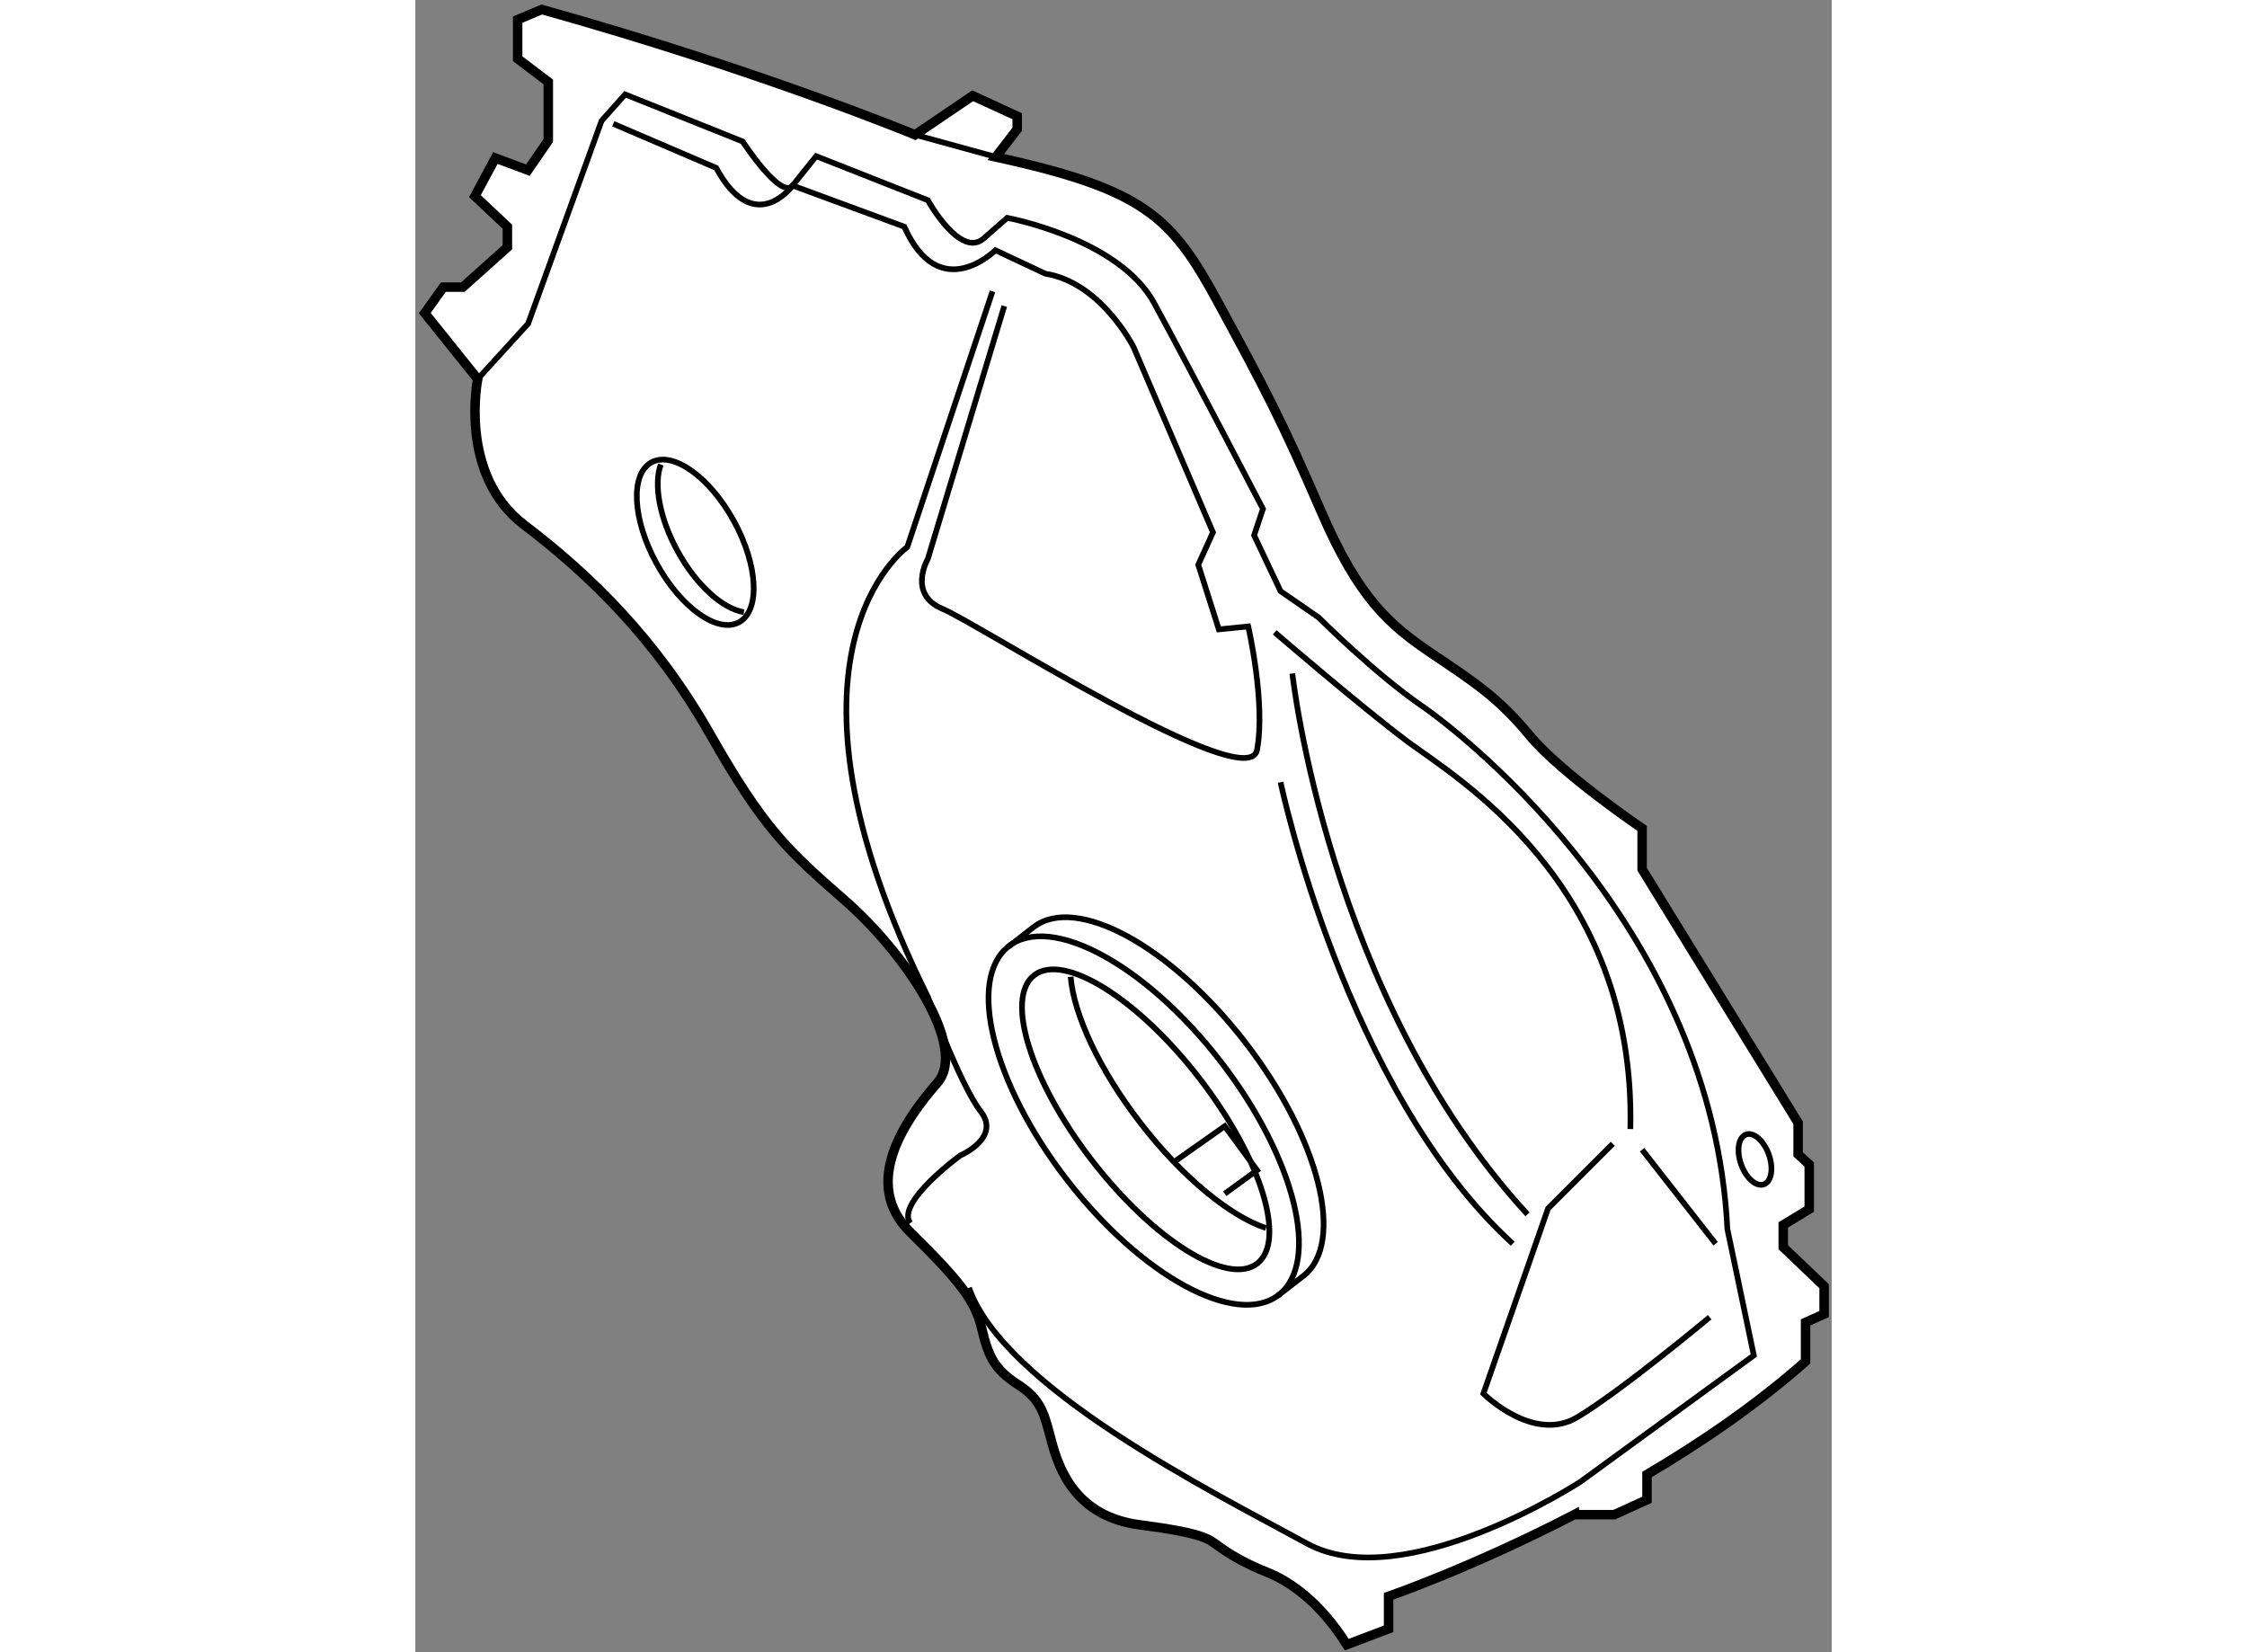
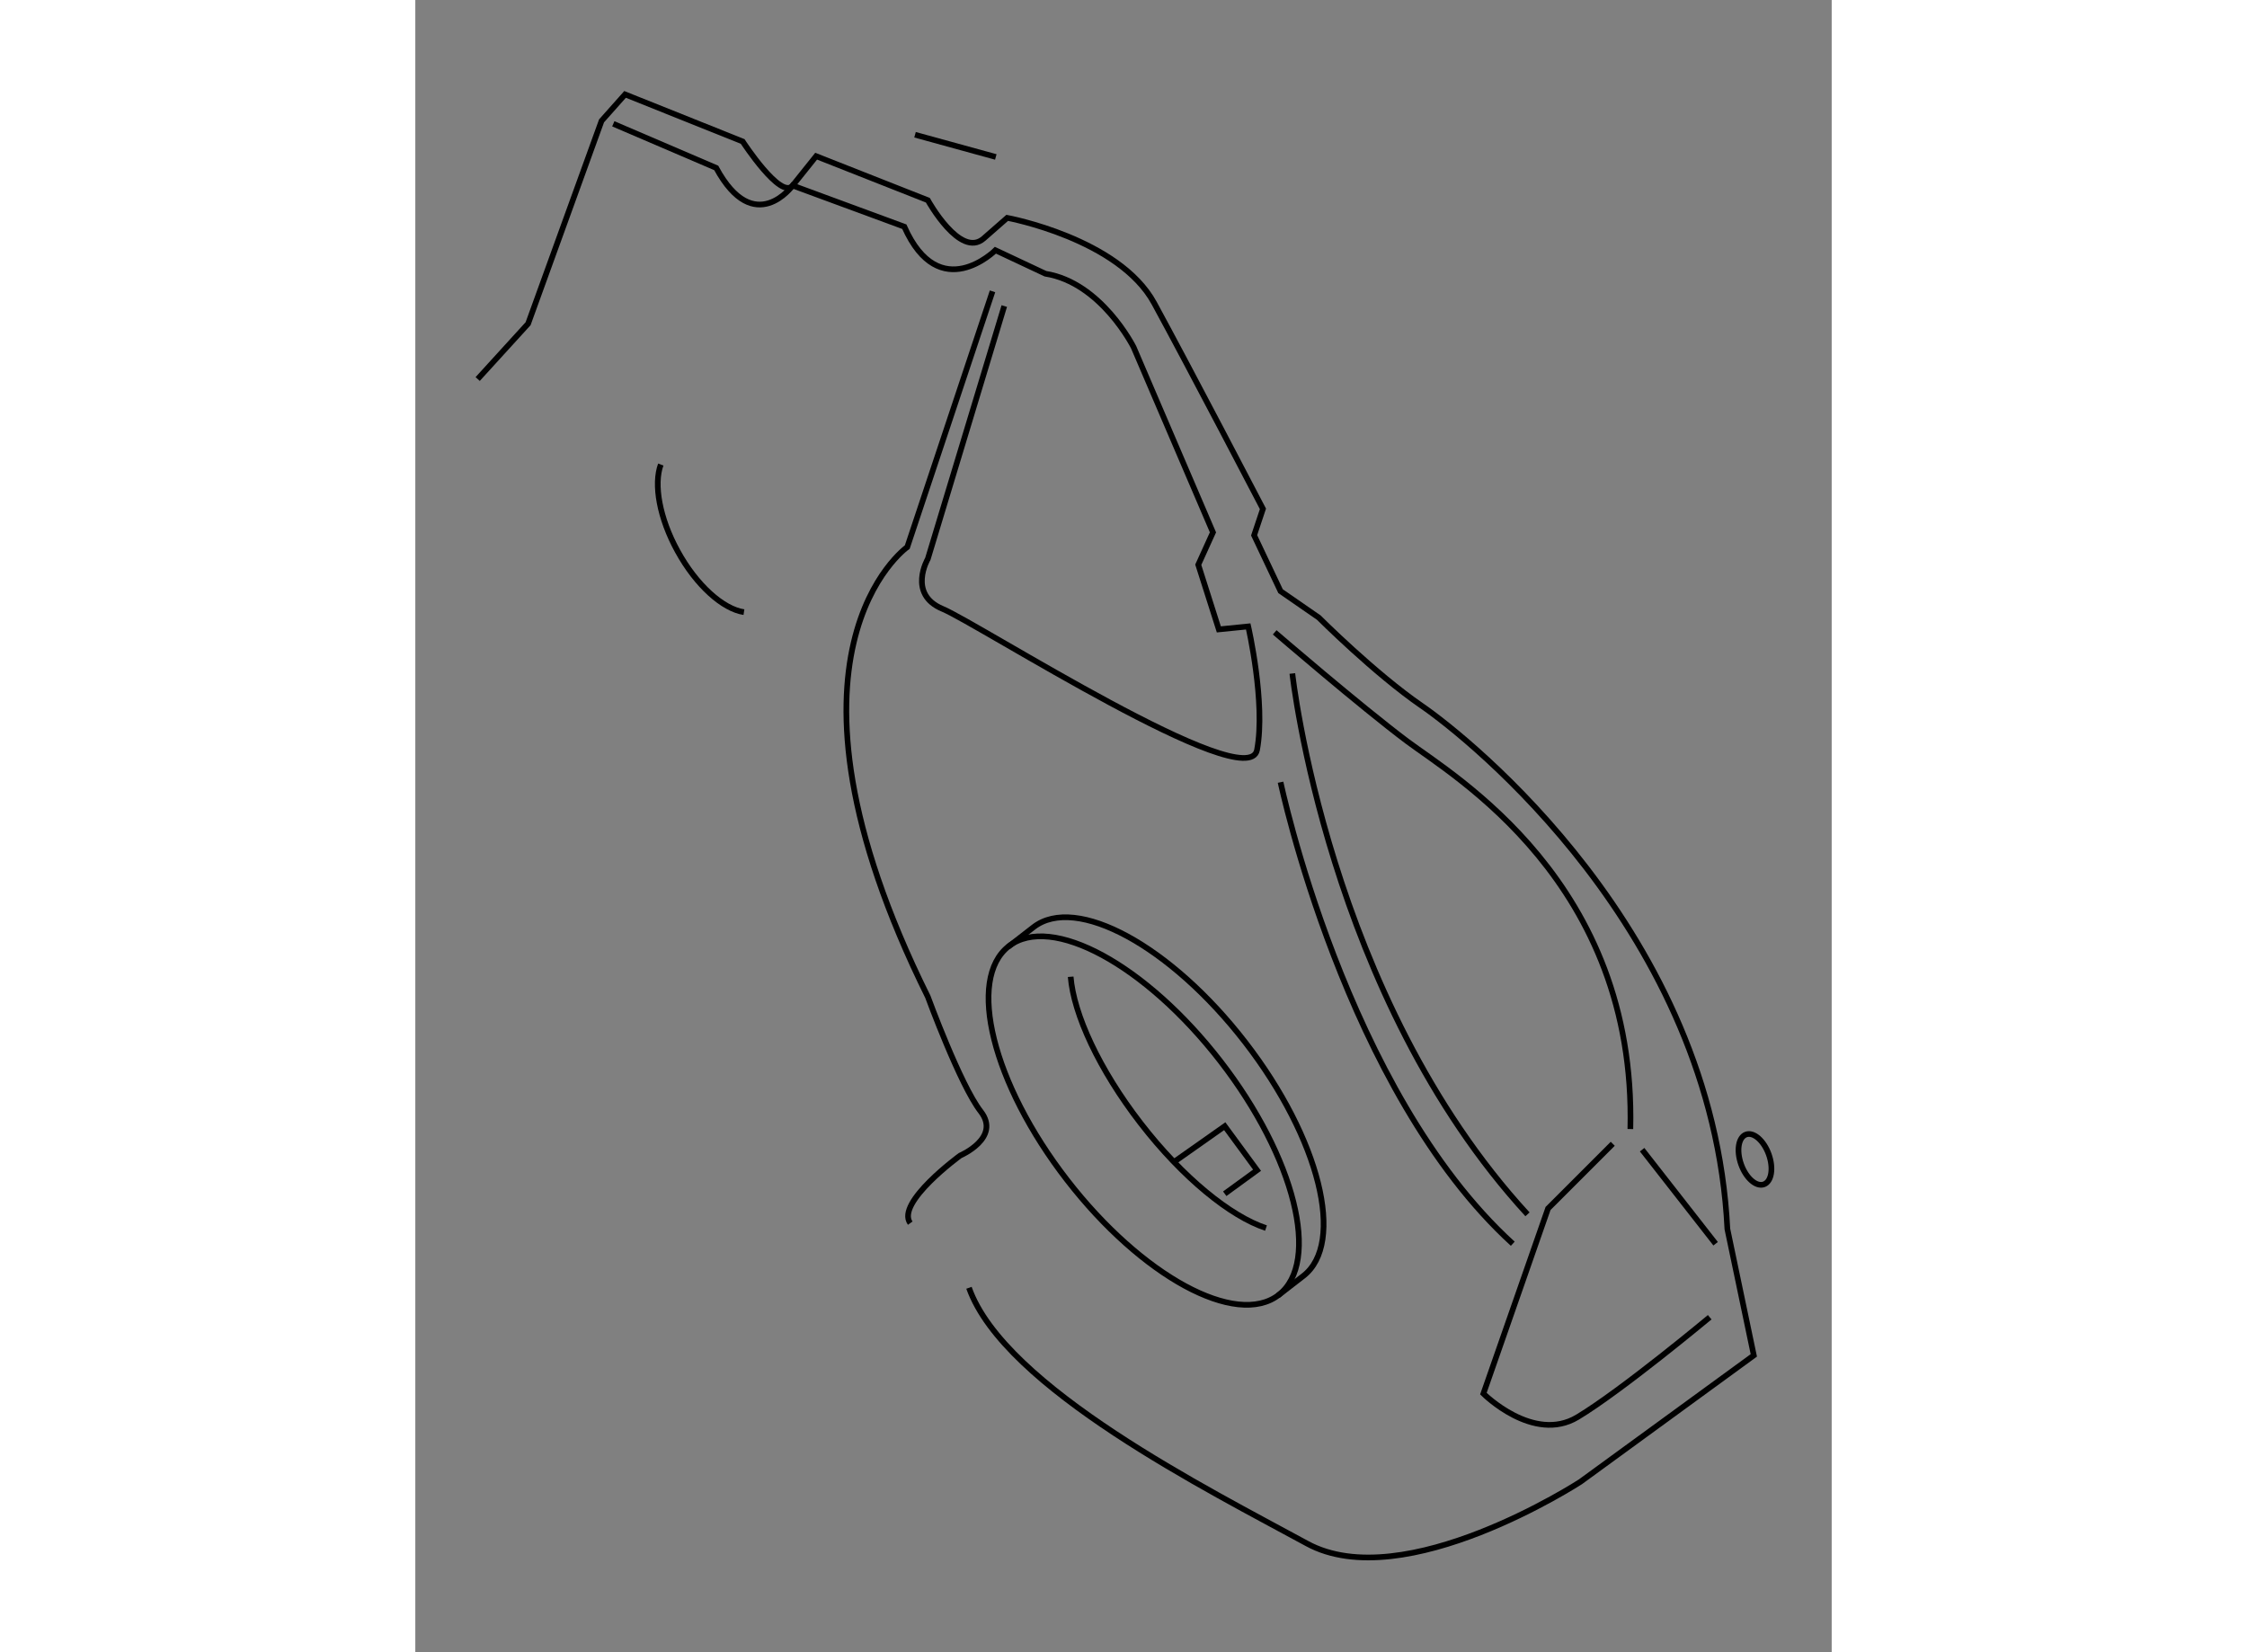
<svg xmlns="http://www.w3.org/2000/svg" version="1.1" x="0px" y="0px" width="244.8px" height="180px" viewBox="11.812 87.174 74.776 87.226" enable-background="new 0 0 244.8 180" xml:space="preserve">
  <rect x="11.812" y="87.174" width="74.776" height="87.226" fill="#808080" stroke="none" />
  <g>
-     <path fill="#FFFFFF" stroke="#000000" stroke-width="0.5" d="M73,167.135c-5.422,2.806-9.805,4.313-9.805,4.313v1.717L60.989,174    c-1.422-2.253-2.99-3.333-4.216-3.825c-1.226-0.488-2.01-0.979-2.549-1.37c-0.538-0.391-0.784-0.687-4.166-1.13    c-3.383-0.439-4.267-2.939-4.658-4.412c-0.392-1.473-0.539-2.205-1.765-2.988c-1.226-0.789-1.57-1.473-1.912-2.941    c-0.343-1.473-1.128-2.5-3.773-5.101c-2.646-2.595-0.245-5.977,1.421-7.891c1.666-1.911-1.765-6.911-4.853-9.609    s-4.314-3.823-7.157-8.823s-6.325-8.384-9.806-11.03c-3.482-2.646-2.449-7.695-2.449-7.695l-2.794-3.481l0.98-1.372h1.03    l2.352-2.106v-1.082l-1.714-1.616l1.079-2.012l1.716,0.64l1.078-1.567v-3.089l-1.618-1.228v-2.061l1.274-0.537    c11.571,3.239,19.707,6.616,19.707,6.616l3.041-2.061l2.352,1.079v0.687l-1.128,1.467c7.843,1.717,9.266,3.14,11.717,7.651    c2.451,4.509,3.431,6.372,5.441,11.03c2.01,4.656,3.628,6.027,5.882,7.549c2.255,1.521,3.48,2.305,5.146,4.316    c1.667,2.007,5.933,4.9,5.933,4.9v2.155l8.236,13.386v1.666l0.587,0.539v2.354l-1.372,0.835v1.175l2.157,2.058v1.472l-0.98,0.439    v2.061c-2.581,2.283-5.509,4.28-8.37,5.97v1.335l-1.728,0.784H73z" />
    <path fill="none" stroke="#000000" stroke-width="0.3" d="M15.105,107.184l2.661-2.92l3.879-10.71l1.241-1.396l6.208,2.484    c0,0,2.019,3.104,2.639,2.327c0.621-0.774,1.241-1.55,1.241-1.55l5.898,2.326c0,0,1.708,3.104,2.948,2.017    c1.241-1.087,1.241-1.087,1.241-1.087s5.897,1.087,7.759,4.502c1.863,3.414,5.742,10.862,5.742,10.862l-0.466,1.396l1.396,2.949    l2.019,1.396c0,0,2.948,2.949,5.431,4.655c2.483,1.707,15.363,11.949,16.139,27.623l1.396,6.672l-9.157,6.675    c0,0-9.312,6.052-14.432,3.257c-5.12-2.793-15.983-8.225-17.846-13.501" />
    <path fill="none" stroke="#000000" stroke-width="0.3" d="M57.182,120.558c0,0,4.5,3.877,6.983,5.742    c2.483,1.86,12.104,7.446,11.794,20.48" />
    <line fill="none" stroke="#000000" stroke-width="0.3" x1="76.58" y1="147.87" x2="80.46" y2="152.835" />
    <path fill="none" stroke="#000000" stroke-width="0.3" d="M58.114,122.73c0,0,1.861,17.067,12.414,28.552" />
    <path fill="none" stroke="#000000" stroke-width="0.3" d="M57.492,128.47c0,0,3.414,16.297,12.259,24.365" />
    <path fill="none" stroke="#000000" stroke-width="0.3" d="M75.029,147.558l-3.415,3.415l-3.414,9.775c0,0,2.639,2.64,4.966,1.243    c2.327-1.396,6.982-5.276,6.982-5.276" />
    <path fill="none" stroke="#000000" stroke-width="0.3" d="M42.906,103.331l-4.035,13.345c0,0-1.087,1.865,0.775,2.642    c1.863,0.773,16.14,9.93,16.604,7.446c0.465-2.483-0.465-6.519-0.465-6.519l-1.552,0.156l-1.086-3.413l0.776-1.709l-4.189-9.775    c0,0-1.707-3.413-4.656-3.88l-2.639-1.24c0,0-2.95,2.947-4.811-1.242l-5.896-2.173c0,0-2.018,2.79-4.035-0.931l-5.432-2.328" />
    <line fill="none" stroke="#000000" stroke-width="0.3" x1="38.194" y1="94.288" x2="42.458" y2="95.46" />
    <path fill="none" stroke="#000000" stroke-width="0.3" d="M42.285,102.555l-4.501,13.501c0,0-7.914,5.586,1.087,23.742    c0,0,1.706,4.658,2.793,6.055c1.085,1.396-1.087,2.327-1.087,2.327s-3.412,2.483-2.637,3.569" />
-     <ellipse transform="matrix(0.877 -0.481 0.481 0.877 -52.421 27.094)" fill="none" stroke="#000000" stroke-width="0.3" cx="26.611" cy="115.746" rx="2.328" ry="4.811" />
    <path fill="none" stroke="#000000" stroke-width="0.3" d="M29.161,119.491c-1.104-0.166-2.506-1.406-3.502-3.221    c-0.962-1.748-1.271-3.533-0.887-4.572" />
-     <ellipse transform="matrix(0.791 -0.612 0.612 0.791 -78.974 61.375)" fill="none" stroke="#000000" stroke-width="0.3" cx="50.346" cy="146.279" rx="3.57" ry="9.62" />
    <path fill="none" stroke="#000000" stroke-width="0.3" d="M56.723,152.008c-1.874-0.618-4.401-2.663-6.623-5.54    c-2.192-2.836-3.532-5.759-3.689-7.727" />
    <ellipse transform="matrix(0.791 -0.612 0.612 0.791 -79.037 61.288)" fill="none" stroke="#000000" stroke-width="0.3" cx="50.222" cy="146.373" rx="5.12" ry="11.639" />
    <path fill="none" stroke="#000000" stroke-width="0.3" d="M43.103,137.167l1.351-1.048c2.237-1.729,7.239,0.993,11.171,6.079    c3.93,5.086,5.304,10.61,3.067,12.339l-1.351,1.045" />
    <polyline fill="none" stroke="#000000" stroke-width="0.3" points="51.906,148.489 54.545,146.63 56.251,148.954 54.545,150.196       " />
    <ellipse transform="matrix(0.942 -0.337 0.337 0.942 -45.144 36.449)" fill="none" stroke="#000000" stroke-width="0.3" cx="82.477" cy="148.333" rx="0.776" ry="1.397" />
  </g>
</svg>